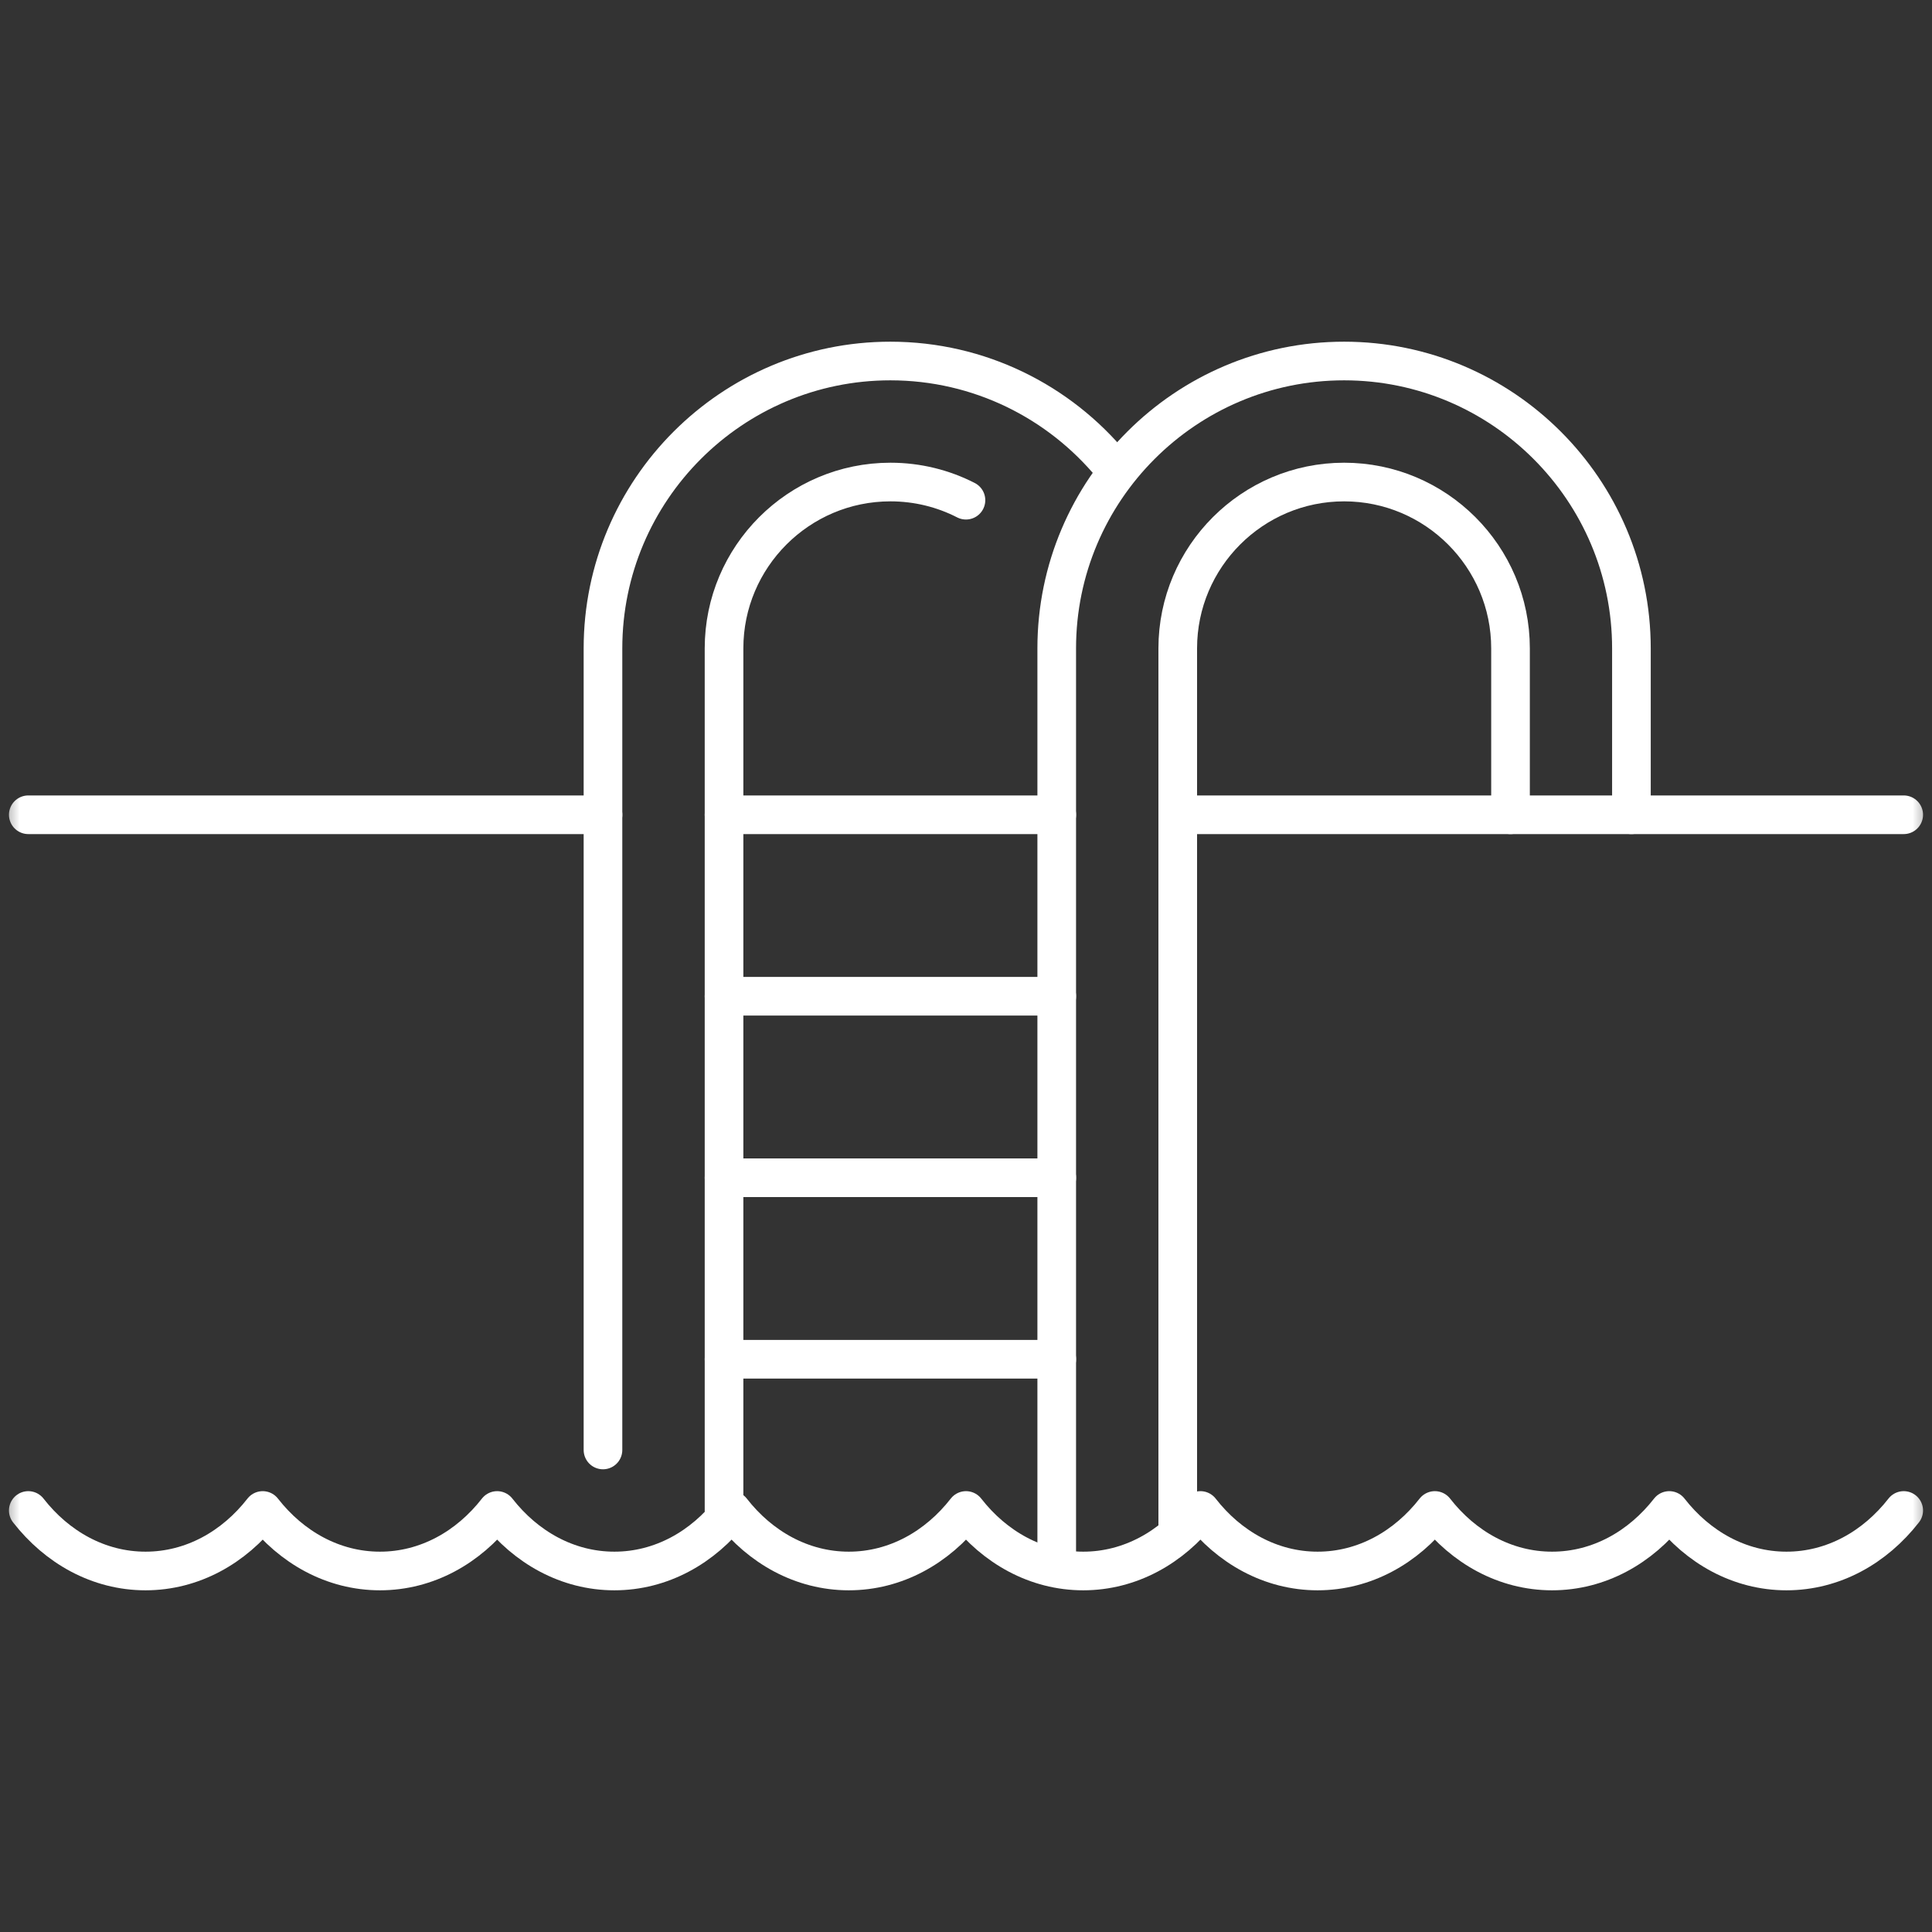
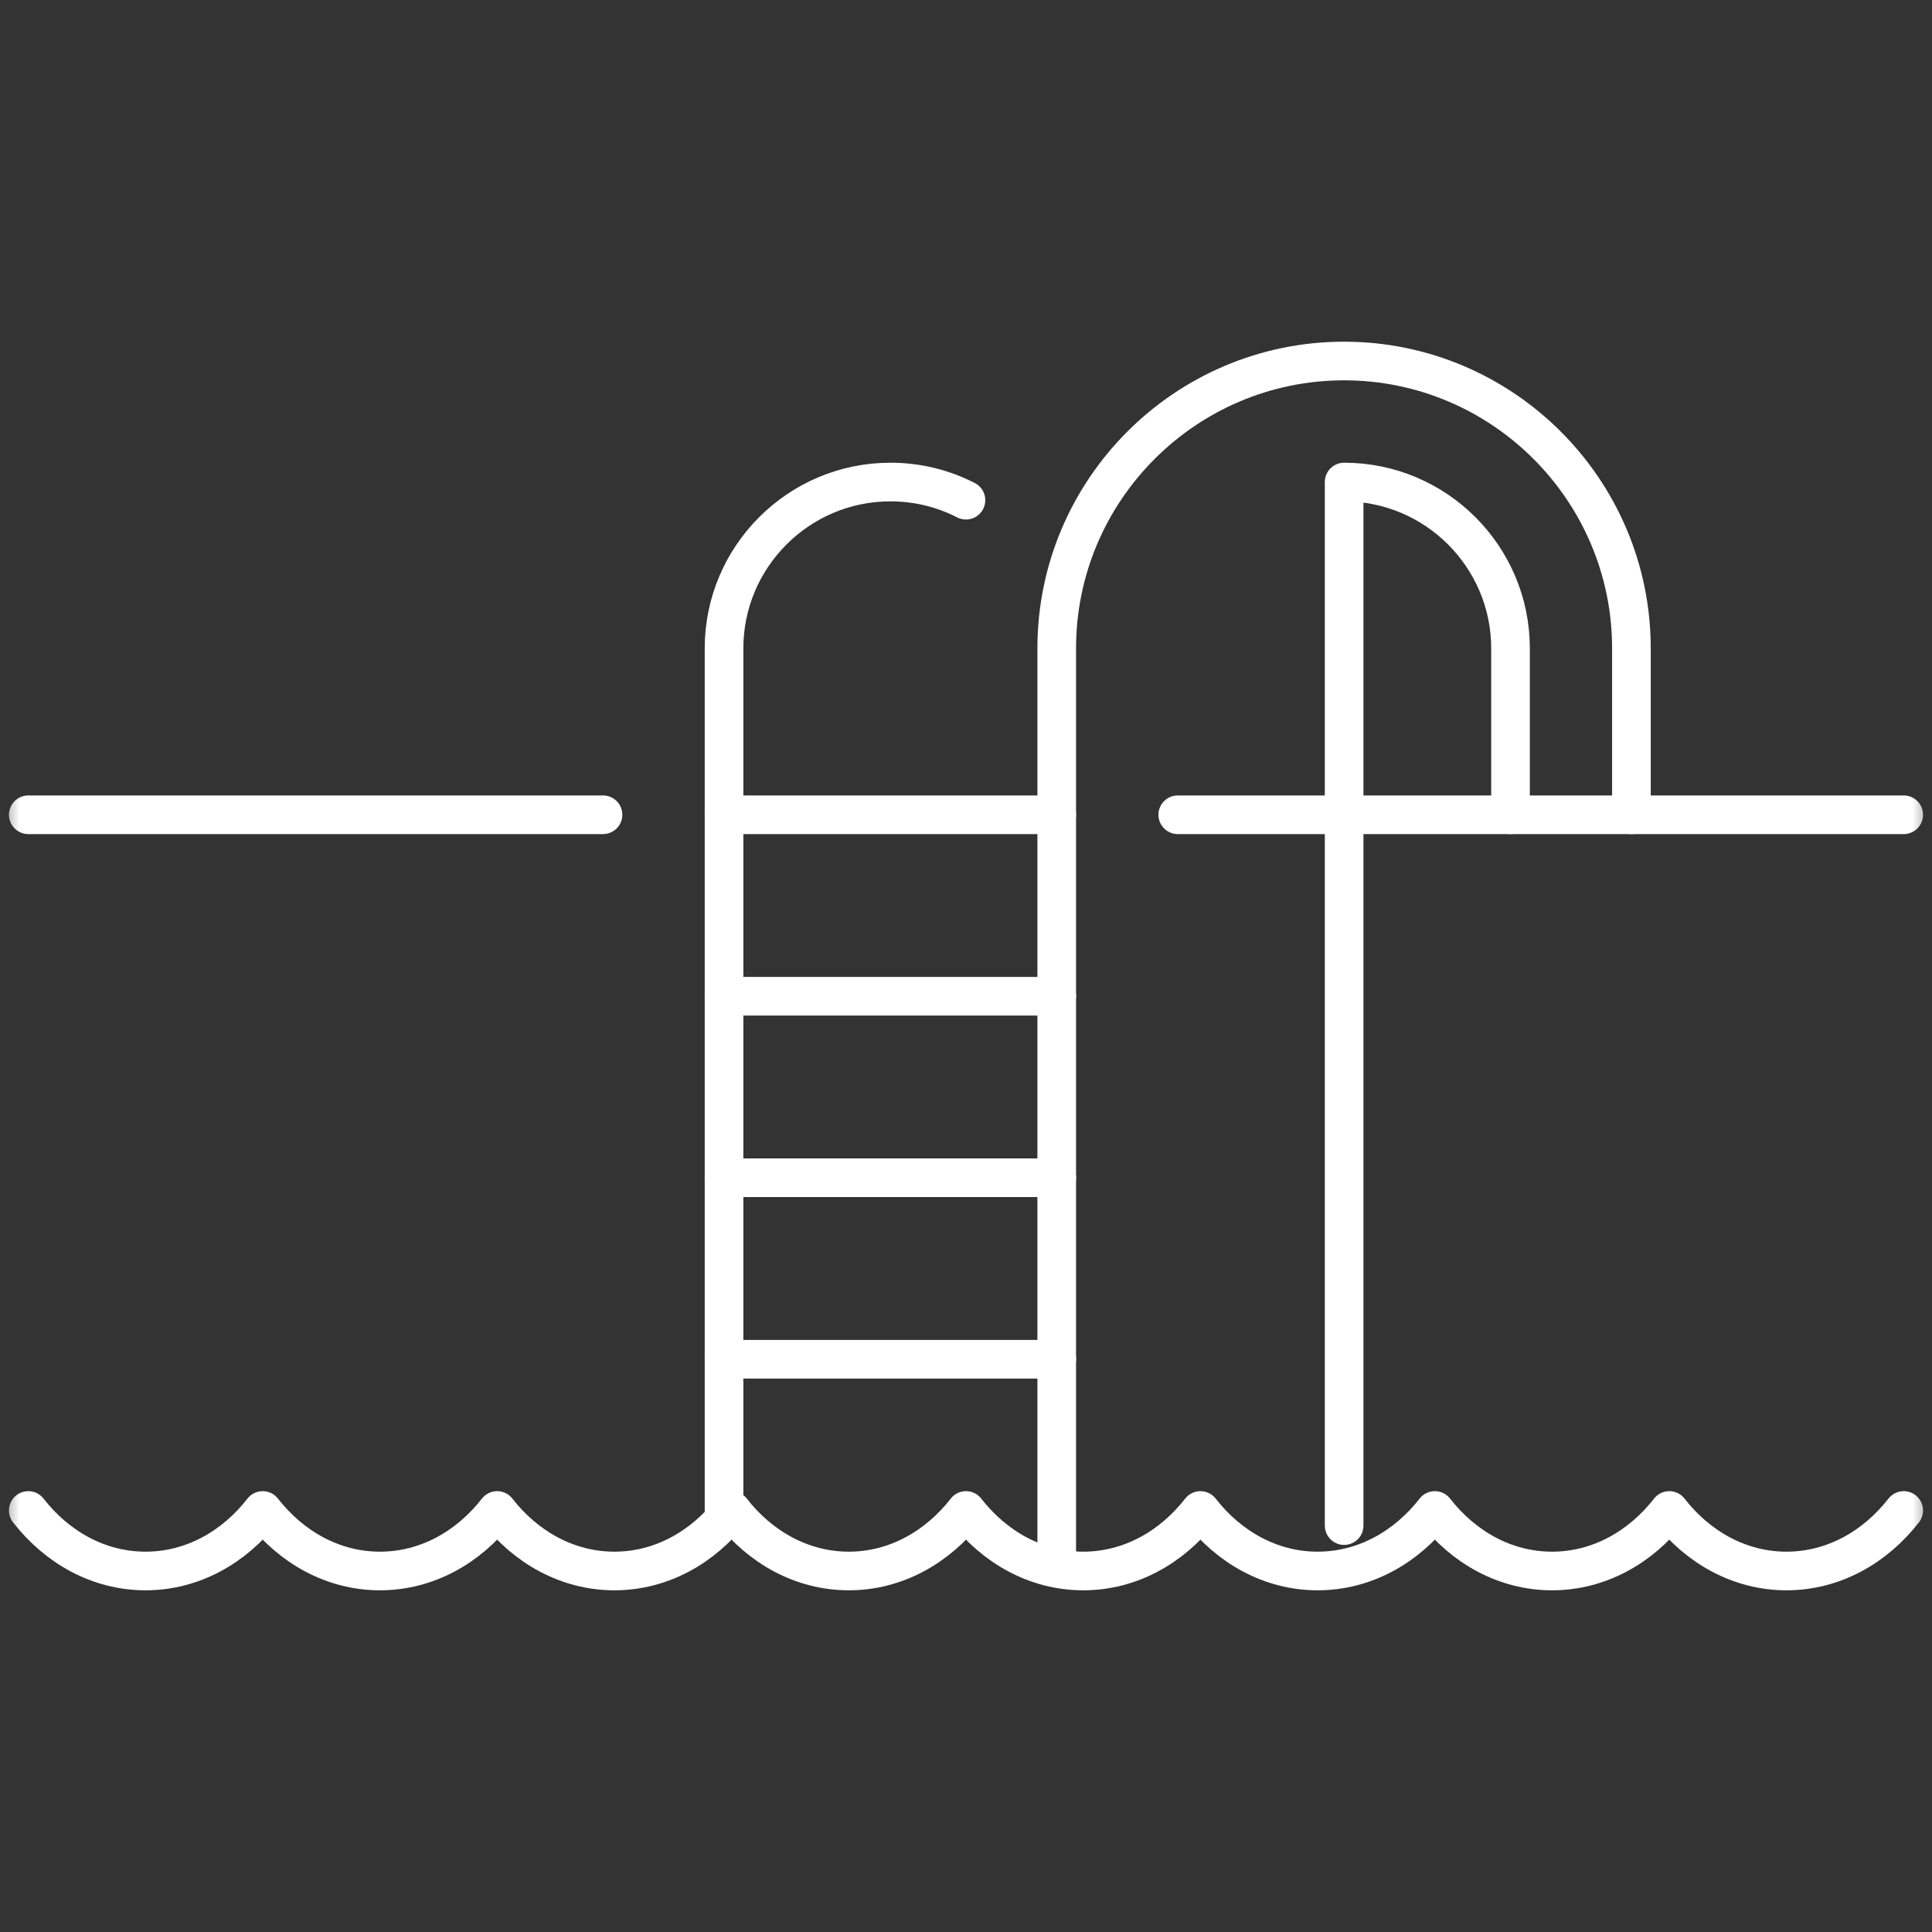
<svg xmlns="http://www.w3.org/2000/svg" width="50" height="50" viewBox="0 0 50 50" fill="none">
  <rect x="0" y="0" width="50" height="50" fill="#333333" stroke="none" />
  <mask id="mask0_164_11005" style="mask-type:luminance" maskUnits="userSpaceOnUse" x="0" y="0" width="50" height="50">
    <path d="M0 3.8147e-06H50V50H0V3.8147e-06Z" fill="white" />
  </mask>
  <g mask="url(#mask0_164_11005)">
    <path d="M49.268 39.091C48.526 40.043 47.449 40.657 46.234 40.657C45.019 40.657 43.942 40.043 43.201 39.091C42.459 40.043 41.382 40.657 40.167 40.657C38.952 40.657 37.875 40.043 37.134 39.091C36.392 40.043 35.315 40.657 34.1 40.657C32.885 40.657 31.808 40.043 31.067 39.091C30.326 40.043 29.248 40.657 28.034 40.657C26.819 40.657 25.741 40.043 25 39.091C24.259 40.043 23.181 40.657 21.967 40.657C20.752 40.657 19.674 40.043 18.933 39.091C18.192 40.043 17.115 40.657 15.9 40.657C14.685 40.657 13.608 40.043 12.866 39.091C12.125 40.043 11.048 40.657 9.833 40.657C8.618 40.657 7.541 40.043 6.799 39.091C6.058 40.043 4.981 40.657 3.766 40.657C2.551 40.657 1.474 40.043 0.732 39.091" stroke="white" stroke-miterlimit="10" stroke-linecap="round" stroke-linejoin="round" />
    <path d="M24.999 12.945C24.412 12.644 23.747 12.475 23.044 12.475C20.67 12.475 18.738 14.407 18.738 16.78V39.091" stroke="white" stroke-miterlimit="10" stroke-linecap="round" stroke-linejoin="round" />
-     <path d="M15.605 37.525V16.78C15.605 12.68 18.942 9.343 23.042 9.343C25.349 9.343 27.414 10.399 28.779 12.053" stroke="white" stroke-miterlimit="10" stroke-linecap="round" stroke-linejoin="round" />
-     <path d="M39.092 21.086V16.78C39.092 14.406 37.16 12.475 34.786 12.475C32.412 12.475 30.48 14.406 30.48 16.78V39.482" stroke="white" stroke-miterlimit="10" stroke-linecap="round" stroke-linejoin="round" />
+     <path d="M39.092 21.086V16.78C39.092 14.406 37.16 12.475 34.786 12.475V39.482" stroke="white" stroke-miterlimit="10" stroke-linecap="round" stroke-linejoin="round" />
    <path d="M27.348 40.436V16.78C27.348 12.68 30.684 9.343 34.785 9.343C38.885 9.343 42.221 12.68 42.221 16.78V21.086" stroke="white" stroke-miterlimit="10" stroke-linecap="round" stroke-linejoin="round" />
    <path d="M18.738 21.086H27.349" stroke="white" stroke-miterlimit="10" stroke-linecap="round" stroke-linejoin="round" />
    <path d="M18.738 30.48H27.349" stroke="white" stroke-miterlimit="10" stroke-linecap="round" stroke-linejoin="round" />
    <path d="M18.738 35.177H27.349" stroke="white" stroke-miterlimit="10" stroke-linecap="round" stroke-linejoin="round" />
    <path d="M18.738 25.783H27.349" stroke="white" stroke-miterlimit="10" stroke-linecap="round" stroke-linejoin="round" />
    <path d="M30.48 21.086H49.268" stroke="white" stroke-miterlimit="10" stroke-linecap="round" stroke-linejoin="round" />
    <path d="M0.732 21.086H15.606" stroke="white" stroke-miterlimit="10" stroke-linecap="round" stroke-linejoin="round" />
  </g>
</svg>